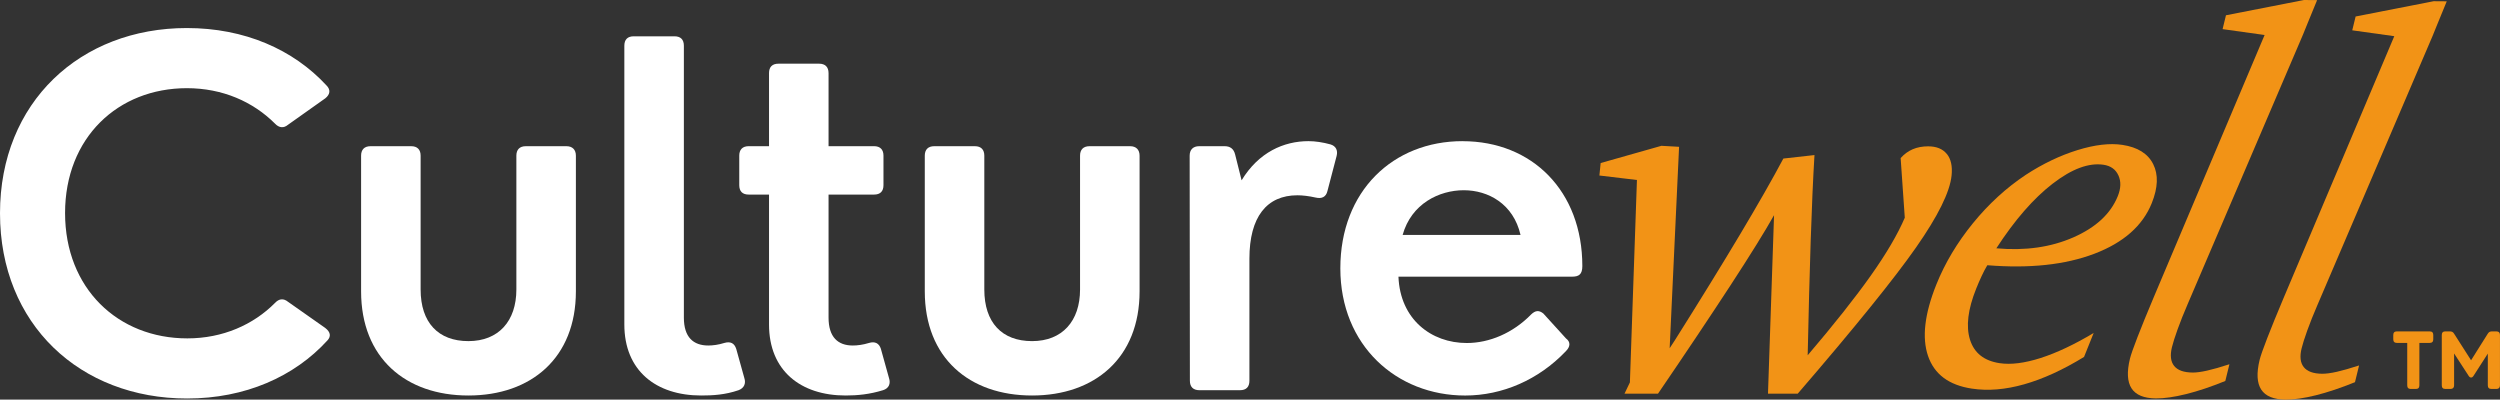
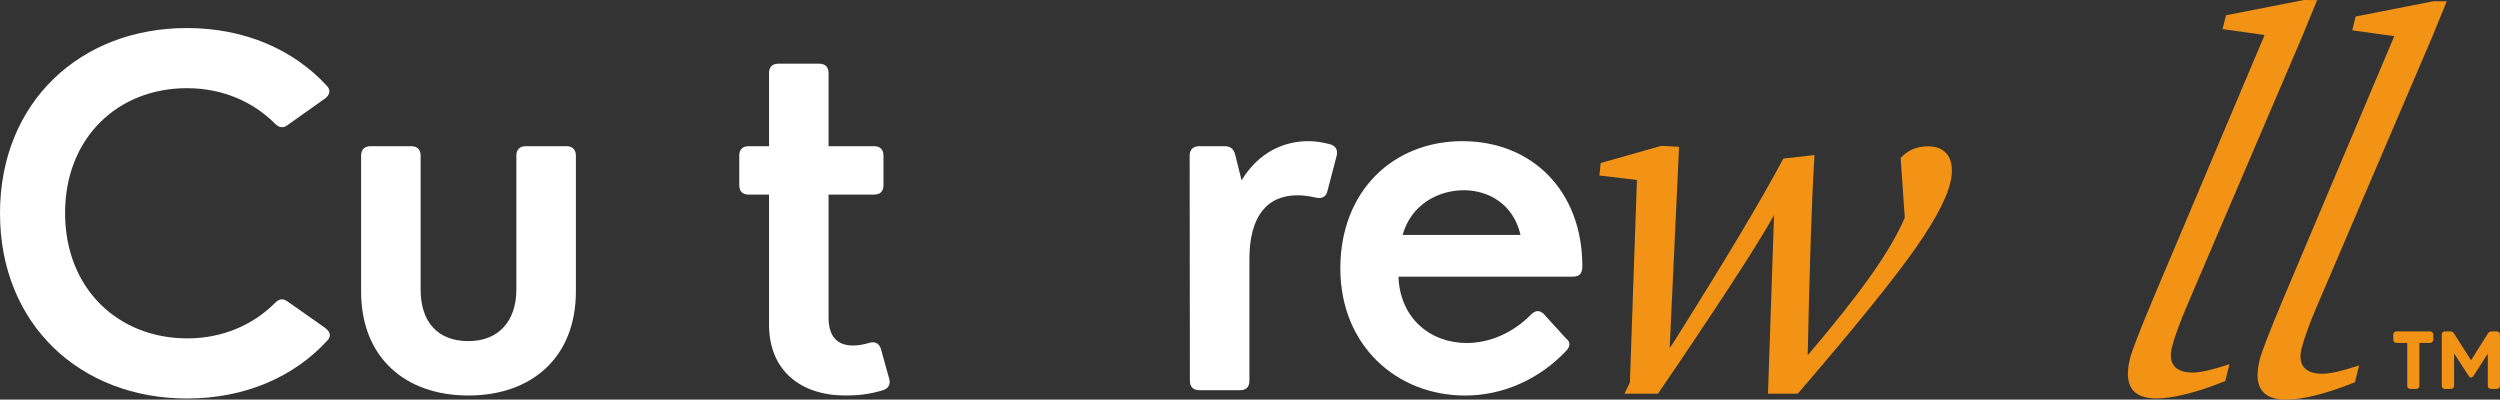
<svg xmlns="http://www.w3.org/2000/svg" width="244" height="39" viewBox="0 0 244 39" fill="none">
  <rect x="0" y="0" width="244" height="39" fill="#333333" stroke="none" />
  <g clip-path="url(#clip0_258_85)">
-     <path d="M193.395 26.968C193.574 26.58 193.764 26.218 193.963 25.886C198.092 26.22 201.577 25.845 204.421 24.761C207.264 23.677 209.128 22.03 210.015 19.821C210.622 18.31 210.667 17.043 210.151 16.017C209.636 14.991 208.634 14.366 207.147 14.14C205.919 13.955 204.458 14.125 202.757 14.651C201.057 15.179 199.38 15.981 197.727 17.058C195.821 18.323 194.097 19.899 192.558 21.789C191.019 23.679 189.828 25.672 188.986 27.771C187.838 30.636 187.566 32.959 188.177 34.743C188.788 36.528 190.212 37.59 192.45 37.929C194.03 38.168 195.737 38.028 197.574 37.504C199.41 36.983 201.352 36.093 203.403 34.836L204.342 32.498C202.457 33.625 200.731 34.44 199.164 34.942C197.595 35.444 196.259 35.612 195.156 35.444C193.637 35.213 192.677 34.448 192.271 33.149C191.865 31.849 192.066 30.194 192.871 28.185C193.041 27.761 193.216 27.353 193.398 26.965L193.395 26.968ZM200.342 17.925C202.216 16.478 203.873 15.864 205.315 16.082C206.006 16.188 206.485 16.53 206.754 17.114C207.024 17.698 207.007 18.371 206.7 19.134C206.01 20.856 204.564 22.198 202.363 23.166C200.161 24.134 197.656 24.489 194.843 24.235C196.635 21.474 198.467 19.371 200.34 17.925H200.342Z" fill="#F29316" />
    <path d="M213.989 36.36C213.136 36.353 212.538 36.138 212.199 35.718C211.858 35.297 211.787 34.685 211.981 33.886C212.085 33.461 212.271 32.877 212.536 32.138C212.802 31.399 213.132 30.569 213.529 29.651L224.764 3.397C224.846 3.192 225.01 2.784 225.261 2.175C225.511 1.565 225.807 0.843 226.15 0.011L224.87 0L217.254 1.491L216.924 2.843L221.026 3.416L210.216 28.985C209.551 30.565 209.018 31.869 208.621 32.897C208.222 33.925 207.978 34.625 207.885 35C207.57 36.293 207.62 37.261 208.039 37.905C208.457 38.547 209.247 38.875 210.41 38.886C211.217 38.892 212.199 38.752 213.358 38.465C214.517 38.179 215.795 37.75 217.191 37.183L217.591 35.55C216.729 35.832 216.006 36.039 215.422 36.17C214.837 36.302 214.36 36.364 213.986 36.362L213.989 36.36Z" fill="#F29316" />
    <path d="M229.909 1.608L229.579 2.959L233.682 3.532L222.872 29.101C222.207 30.681 221.674 31.985 221.277 33.013C220.877 34.041 220.634 34.741 220.541 35.116C220.226 36.41 220.275 37.377 220.694 38.022C221.113 38.664 221.903 38.991 223.066 39.002C223.873 39.009 224.855 38.868 226.014 38.582C227.173 38.295 228.45 37.866 229.847 37.3L230.246 35.666C229.385 35.948 228.662 36.155 228.077 36.287C227.492 36.418 227.015 36.481 226.642 36.478C225.789 36.472 225.192 36.257 224.853 35.836C224.512 35.416 224.441 34.804 224.635 34.004C224.738 33.58 224.924 32.996 225.189 32.257C225.455 31.517 225.785 30.688 226.182 29.769L237.418 3.515C237.5 3.31 237.664 2.903 237.914 2.293C238.164 1.683 238.46 0.961 238.803 0.129L237.523 0.119L229.907 1.61L229.909 1.608Z" fill="#F29316" />
    <path d="M31.751 32.013L28.104 29.45C27.653 29.09 27.225 29.157 26.843 29.562C24.726 31.698 21.731 33.026 18.286 33.026C11.507 33.026 6.351 28.146 6.351 20.793C6.351 13.44 11.507 8.606 18.241 8.606C21.731 8.606 24.704 9.933 26.843 12.069C27.225 12.474 27.676 12.541 28.104 12.181L31.751 9.595C32.224 9.213 32.291 8.763 31.863 8.336C28.622 4.828 23.869 2.737 18.239 2.737C7.836 2.735 0 9.974 0 20.815C0 31.655 7.815 38.894 18.262 38.894C23.936 38.894 28.734 36.759 31.954 33.228C32.336 32.823 32.247 32.397 31.751 32.015V32.013Z" fill="white" />
    <path d="M55.284 14.269H51.321C50.713 14.269 50.398 14.608 50.398 15.192V28.256C50.398 31.336 48.664 33.293 45.714 33.293C42.764 33.293 41.053 31.472 41.053 28.256V15.192C41.053 14.608 40.737 14.269 40.129 14.269H36.167C35.558 14.269 35.243 14.608 35.243 15.192V28.438C35.243 34.935 39.589 38.601 45.714 38.601C51.839 38.601 56.207 34.935 56.207 28.438V15.192C56.207 14.608 55.868 14.269 55.284 14.269Z" fill="white" />
-     <path d="M71.858 34.058C71.679 33.496 71.295 33.293 70.686 33.474C70.123 33.653 69.56 33.722 69.132 33.722C67.669 33.722 66.746 32.912 66.746 31V4.465C66.746 3.858 66.43 3.543 65.822 3.543H61.859C61.251 3.543 60.936 3.858 60.936 4.465V31.675C60.936 36.172 64.022 38.601 68.435 38.601C69.562 38.601 70.777 38.535 72.083 38.084C72.622 37.882 72.825 37.431 72.646 36.892L71.858 34.058Z" fill="white" />
    <path d="M85.979 34.058C85.8 33.496 85.394 33.293 84.807 33.474C84.222 33.653 83.681 33.722 83.232 33.722C81.79 33.722 80.867 32.912 80.867 31V18.991H85.304C85.912 18.991 86.227 18.677 86.227 18.069V15.19C86.227 14.606 85.912 14.267 85.304 14.267H80.867V7.138C80.867 6.53 80.53 6.216 79.943 6.216H75.98C75.372 6.216 75.057 6.53 75.057 7.138V14.267H73.076C72.467 14.267 72.152 14.606 72.152 15.19V18.069C72.152 18.677 72.467 18.991 73.076 18.991H75.057V31.675C75.057 36.172 78.141 38.601 82.533 38.601C83.681 38.601 84.874 38.489 86.18 38.084C86.765 37.905 86.946 37.431 86.765 36.892L85.977 34.058H85.979Z" fill="white" />
-     <path d="M110.3 14.269H106.337C105.729 14.269 105.413 14.608 105.413 15.192V28.256C105.413 31.336 103.68 33.293 100.73 33.293C97.78 33.293 96.069 31.472 96.069 28.256V15.192C96.069 14.608 95.754 14.269 95.145 14.269H91.183C90.574 14.269 90.259 14.608 90.259 15.192V28.438C90.259 34.935 94.605 38.601 100.73 38.601C106.855 38.601 111.223 34.935 111.223 28.438V15.192C111.223 14.608 110.884 14.269 110.3 14.269Z" fill="white" />
    <path d="M129.848 14.091C129.106 13.888 128.361 13.776 127.709 13.776C125.301 13.776 122.845 14.856 121.179 17.599L120.549 15.08C120.413 14.517 120.052 14.269 119.534 14.269H117.035C116.45 14.269 116.111 14.608 116.111 15.192L116.133 37.162C116.133 37.769 116.47 38.084 117.057 38.084H121.019C121.628 38.084 121.943 37.769 121.943 37.162V25.244C121.943 21.172 123.633 19.06 126.626 19.06C127.099 19.06 127.729 19.127 128.428 19.285C129.013 19.42 129.419 19.218 129.555 18.655L130.455 15.216C130.591 14.677 130.388 14.248 129.846 14.091H129.848Z" fill="white" />
    <path d="M142.752 13.776C135.951 13.776 130.817 18.655 130.817 26.19C130.817 33.724 136.312 38.603 143 38.603C146.626 38.603 150.161 37.073 152.818 34.287C153.29 33.815 153.29 33.364 152.839 33.028L150.631 30.599C150.204 30.261 149.865 30.285 149.438 30.69C147.66 32.511 145.361 33.478 143.155 33.478C139.687 33.478 136.649 31.162 136.489 27.002H153.446C154.099 27.002 154.436 26.778 154.436 25.968C154.436 18.66 149.55 13.78 142.75 13.78L142.752 13.776ZM136.897 22.929C137.751 19.871 140.477 18.567 142.864 18.567C145.251 18.567 147.705 19.894 148.404 22.929H136.897Z" fill="white" />
    <path d="M190.009 15.026C189.606 14.53 188.995 14.282 188.183 14.282C187.631 14.282 187.132 14.375 186.69 14.562C186.248 14.75 185.853 15.037 185.503 15.427L185.907 21.25C185.22 22.858 184.117 24.739 182.596 26.89C181.074 29.043 179.018 31.638 176.43 34.675C176.519 30.485 176.616 26.756 176.724 23.491C176.829 20.226 176.954 17.442 177.093 15.134L174.056 15.474C171.96 19.42 168.434 25.325 163.481 33.185L162.959 33.989L163.878 14.328L162.156 14.231L156.225 15.912L156.1 17.129L159.765 17.567L159.078 37.325L158.552 38.422H161.821C164.58 34.377 166.936 30.853 168.896 27.849C170.855 24.845 172.271 22.562 173.147 21.002L172.556 38.422H175.459C181.016 31.974 184.866 27.215 187.012 24.144C189.157 21.075 190.311 18.735 190.475 17.127C190.568 16.218 190.413 15.515 190.009 15.019V15.026Z" fill="#F29316" />
    <path d="M243.65 32.343H243.232C243.035 32.343 242.917 32.394 242.804 32.573L241.177 35.162L239.522 32.573C239.42 32.394 239.282 32.343 239.103 32.343H238.667C238.436 32.343 238.318 32.461 238.318 32.692V37.612C238.318 37.843 238.436 37.961 238.667 37.961H239.17C239.392 37.961 239.52 37.843 239.52 37.612V34.496L240.935 36.675C241.071 36.905 241.285 36.905 241.421 36.675L242.811 34.513V37.612C242.811 37.843 242.93 37.961 243.16 37.961H243.646C243.868 37.961 243.996 37.843 243.996 37.612V32.692C243.996 32.461 243.868 32.343 243.646 32.343H243.65Z" fill="#F29316" />
    <path d="M237.137 32.343H233.932C233.71 32.343 233.583 32.461 233.583 32.692V33.118C233.583 33.349 233.71 33.468 233.932 33.468H234.946V37.614C234.946 37.845 235.065 37.963 235.296 37.963H235.782C236.013 37.963 236.131 37.845 236.131 37.614V33.468H237.137C237.368 33.468 237.487 33.349 237.487 33.118V32.692C237.487 32.461 237.368 32.343 237.137 32.343Z" fill="#F29316" />
  </g>
  <defs>
    <clipPath id="clip0_258_85">
      <rect width="244" height="39" fill="white" />
    </clipPath>
  </defs>
</svg>